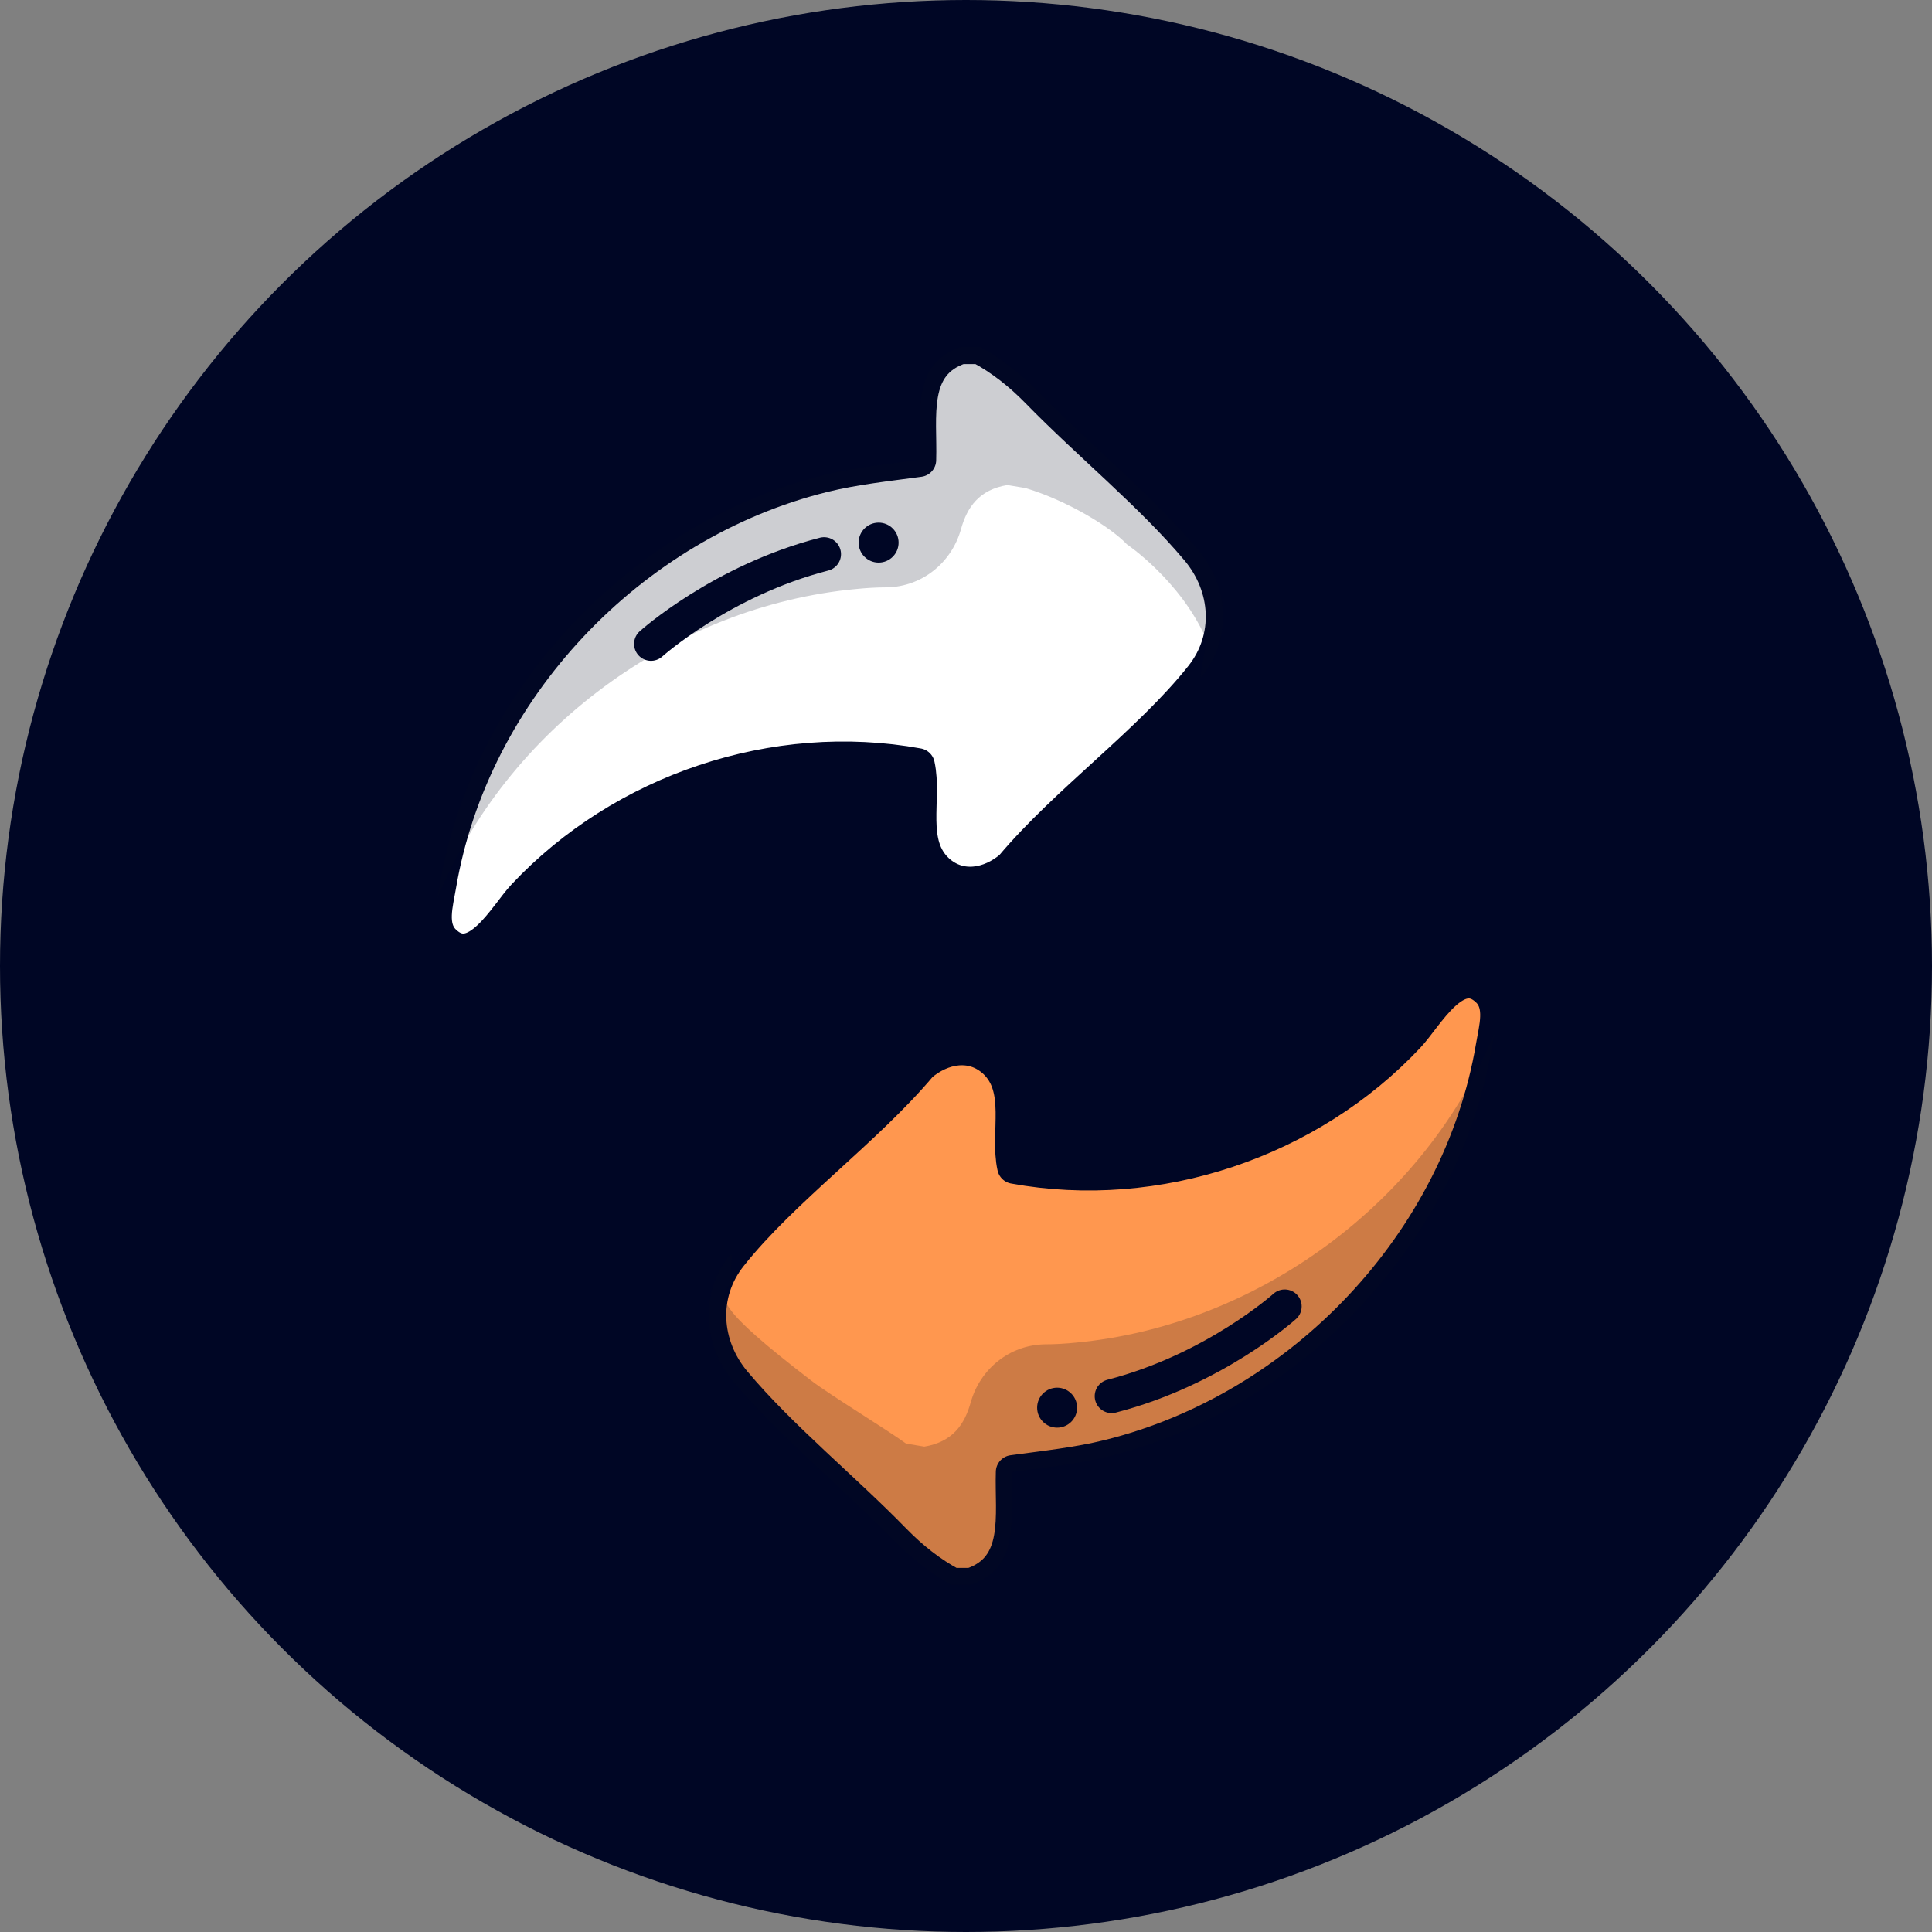
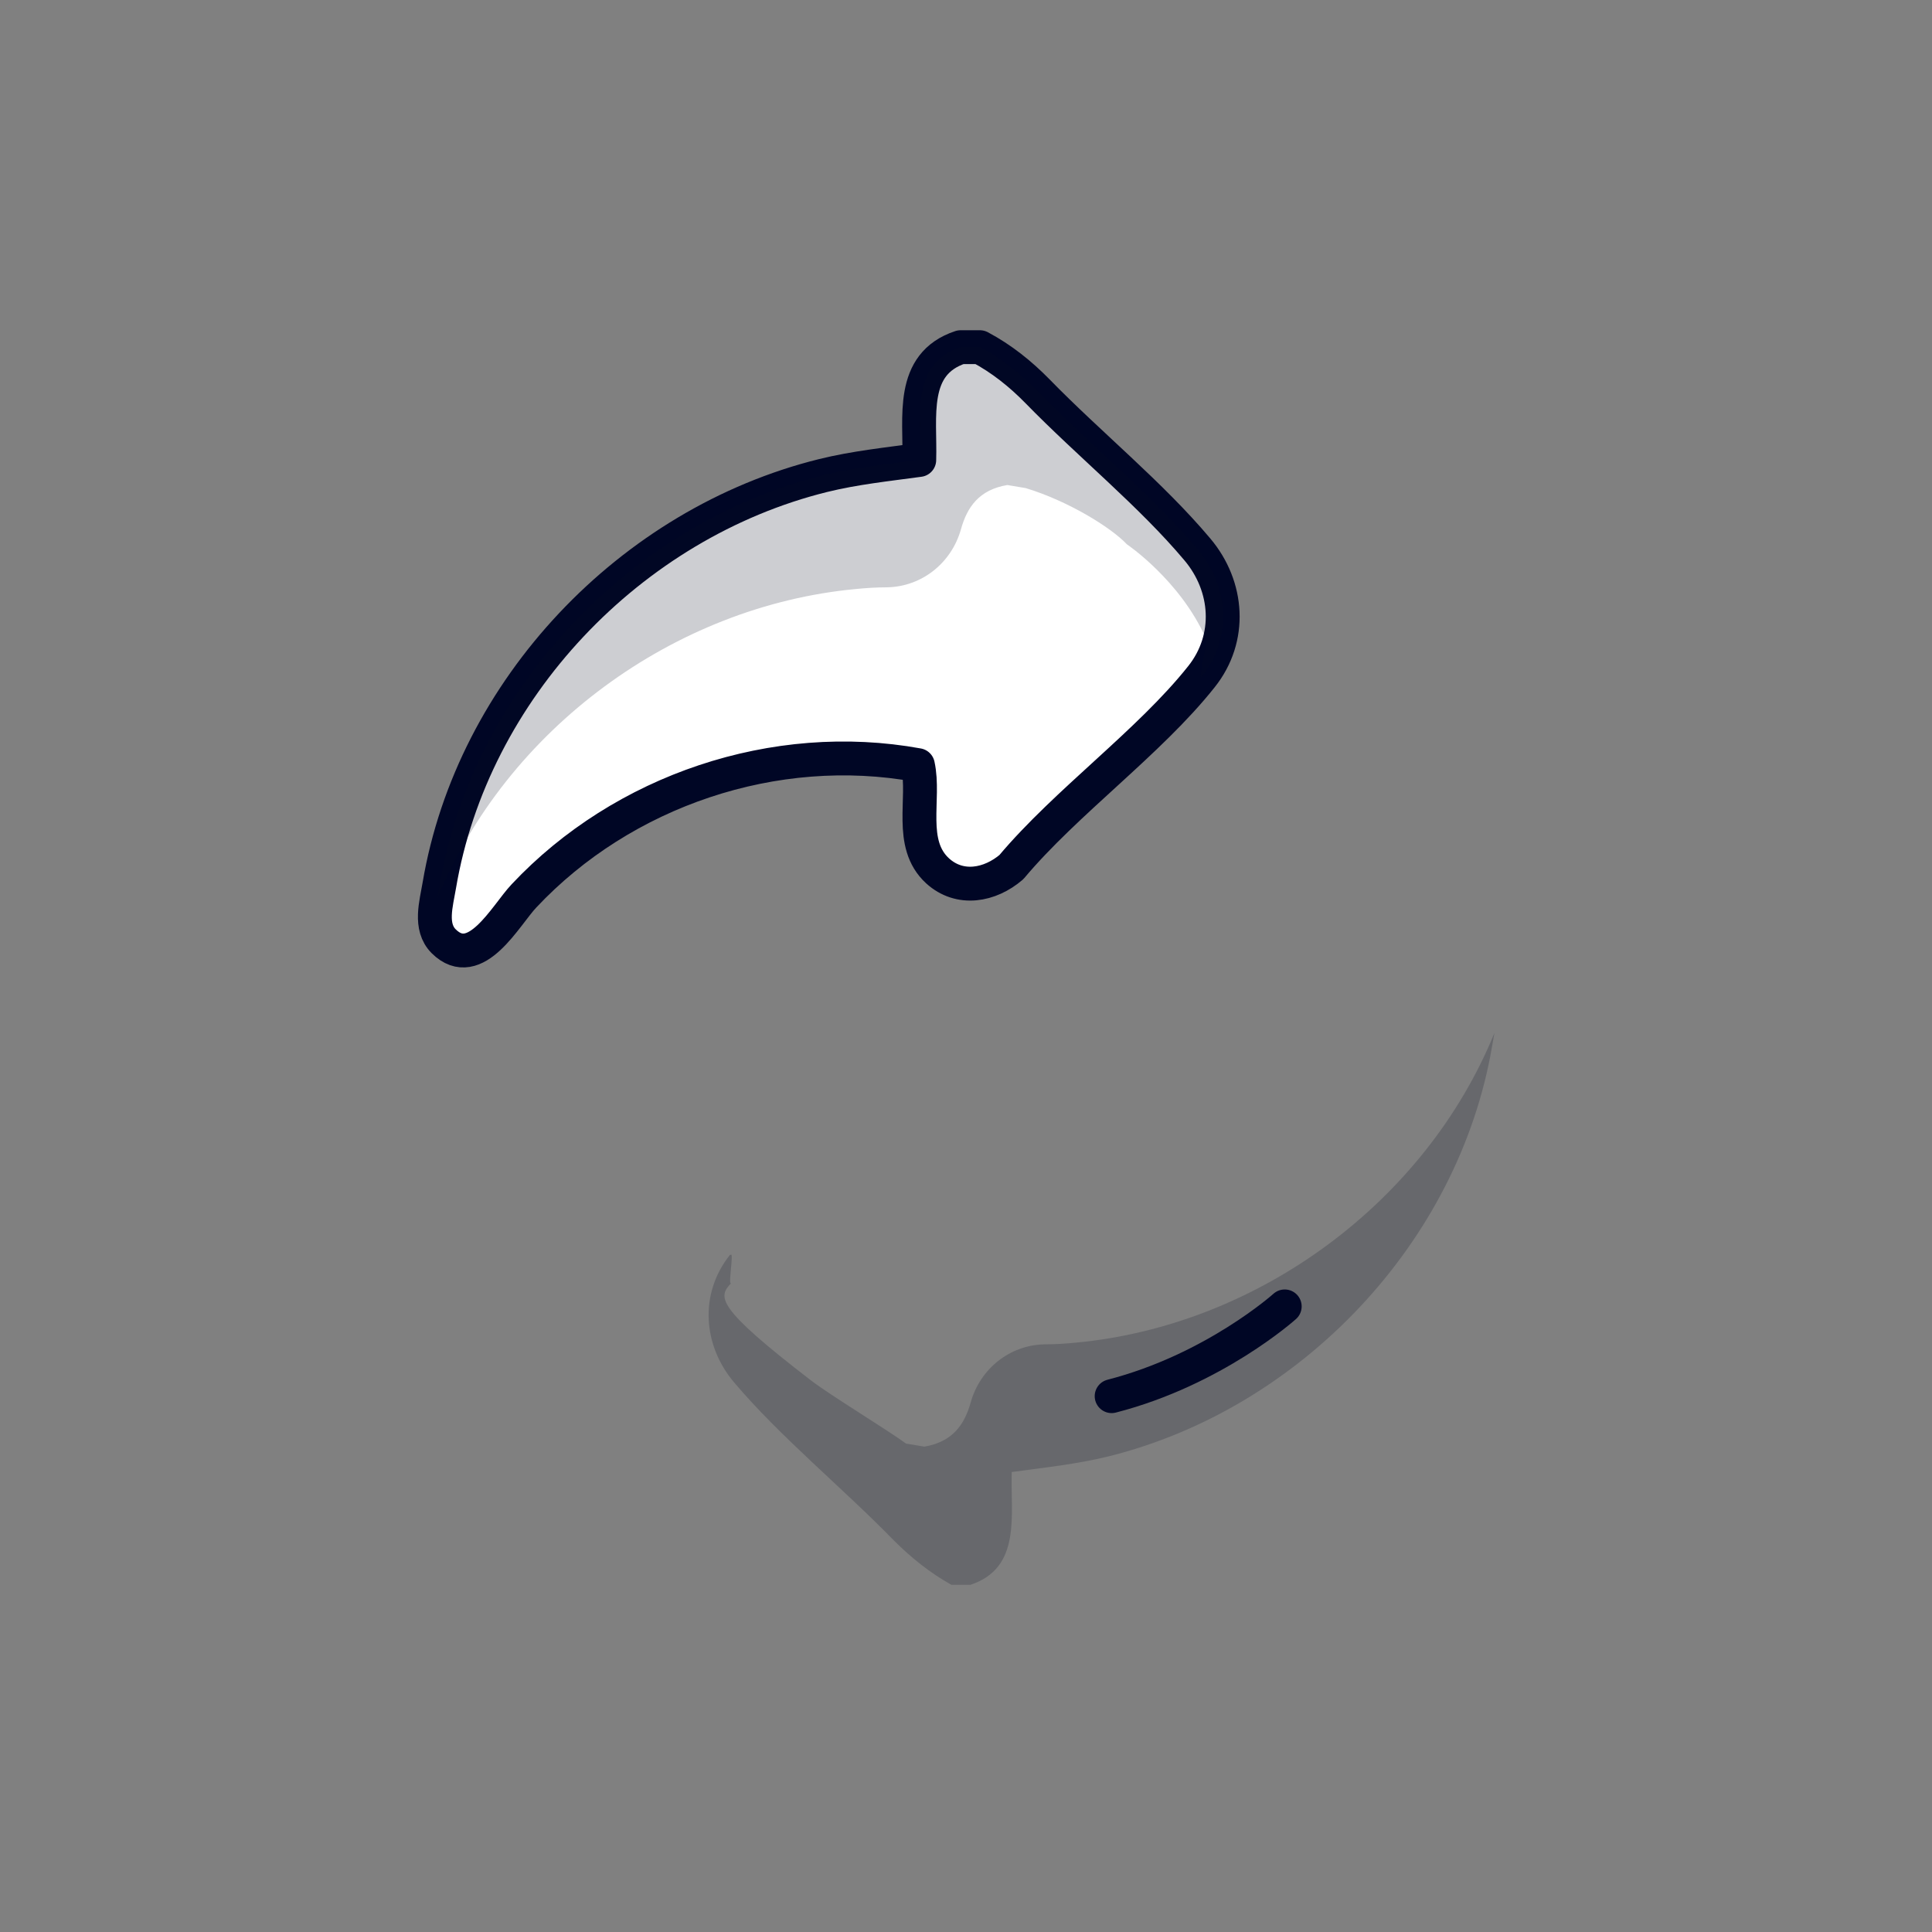
<svg xmlns="http://www.w3.org/2000/svg" id="Layer_2" data-name="Layer 2" viewBox="0 0 57.04 57.04">
  <rect x="0" y="0" width="57.04" height="57.04" fill="#808080" stroke="none" />
  <defs>
    <style>
      .cls-1 {
        fill: #fff;
      }

      .cls-1, .cls-2 {
        stroke: #000625;
        stroke-linecap: round;
        stroke-linejoin: round;
      }

      .cls-3 {
        fill: #000625;
      }

      .cls-2 {
        fill: #ff974f;
      }

      .cls-4 {
        fill: #070a20;
        opacity: .2;
      }
    </style>
  </defs>
  <g id="Layer_1-2" data-name="Layer 1">
    <g>
-       <circle class="cls-3" cx="28.52" cy="28.52" r="28.52" />
      <g>
        <path class="cls-1" d="M28.93,10.25c.64.34,1.2.79,1.7,1.3,1.53,1.57,3.35,3.04,4.72,4.67.92,1.09,1.03,2.62.12,3.76-1.54,1.94-3.99,3.69-5.61,5.62-.63.54-1.52.71-2.18.11-.87-.8-.36-2.12-.58-3.12-4.22-.77-8.71.75-11.63,3.86-.54.57-1.43,2.27-2.37,1.34-.43-.43-.22-1.11-.13-1.65.98-5.79,5.64-10.69,11.33-12.1.93-.23,1.89-.33,2.84-.46.04-1.26-.29-2.83,1.22-3.33h.56Z" />
        <path class="cls-4" d="M35.47,19.98c-.11.13.24-1.27.13-1.14-.77-1.72-2.33-2.77-2.33-2.77-.48-.51-1.76-1.29-2.99-1.66l-.54-.09c-.84.14-1.19.66-1.37,1.31-.28.99-1.15,1.69-2.18,1.71-.31,0-.62.02-.92.05-5.37.5-10.32,4.14-12.36,9.14.02-.14.05-.27.07-.4.99-5.79,5.65-10.69,11.33-12.1.94-.23,1.9-.33,2.85-.46.04-1.26-.3-2.83,1.22-3.33h.56c.63.35,1.19.8,1.7,1.31,1.53,1.57,3.35,3.05,4.72,4.67.92,1.09,1.03,2.62.12,3.76Z" />
-         <path class="cls-2" d="M28.11,46.79c-.64-.34-1.2-.79-1.7-1.3-1.53-1.57-3.35-3.04-4.72-4.67-.92-1.09-1.03-2.62-.12-3.76,1.54-1.94,3.99-3.69,5.61-5.62.63-.54,1.52-.71,2.18-.11.87.8.36,2.12.58,3.12,4.22.77,8.71-.75,11.63-3.86.54-.57,1.43-2.27,2.37-1.34.43.43.22,1.11.13,1.65-.98,5.79-5.64,10.69-11.33,12.1-.93.23-1.89.33-2.84.46-.04,1.26.29,2.83-1.22,3.33h-.56Z" />
        <path class="cls-4" d="M21.57,37.05c.11-.13-.09.96.02.83-.39.41-.49.69,2.36,2.88.56.43,2.24,1.45,2.8,1.86l.54.09c.84-.14,1.19-.66,1.37-1.31.28-.99,1.15-1.69,2.18-1.71.31,0,.62-.02.92-.05,5.37-.5,10.32-4.14,12.36-9.14-.02.14-.05.27-.07.4-.99,5.79-5.65,10.69-11.33,12.1-.94.23-1.9.33-2.85.46-.04,1.26.3,2.83-1.22,3.33h-.56c-.63-.35-1.19-.8-1.7-1.31-1.53-1.57-3.35-3.05-4.72-4.67-.92-1.09-1.03-2.62-.12-3.76Z" />
        <path class="cls-2" d="M37.93,38.57s-2.08,1.87-5.11,2.65" />
-         <circle class="cls-3" cx="31.21" cy="41.56" r=".59" />
-         <path class="cls-2" d="M19.22,19.01s2.08-1.87,5.11-2.65" />
-         <circle class="cls-3" cx="25.94" cy="16.02" r=".59" />
      </g>
    </g>
  </g>
</svg>